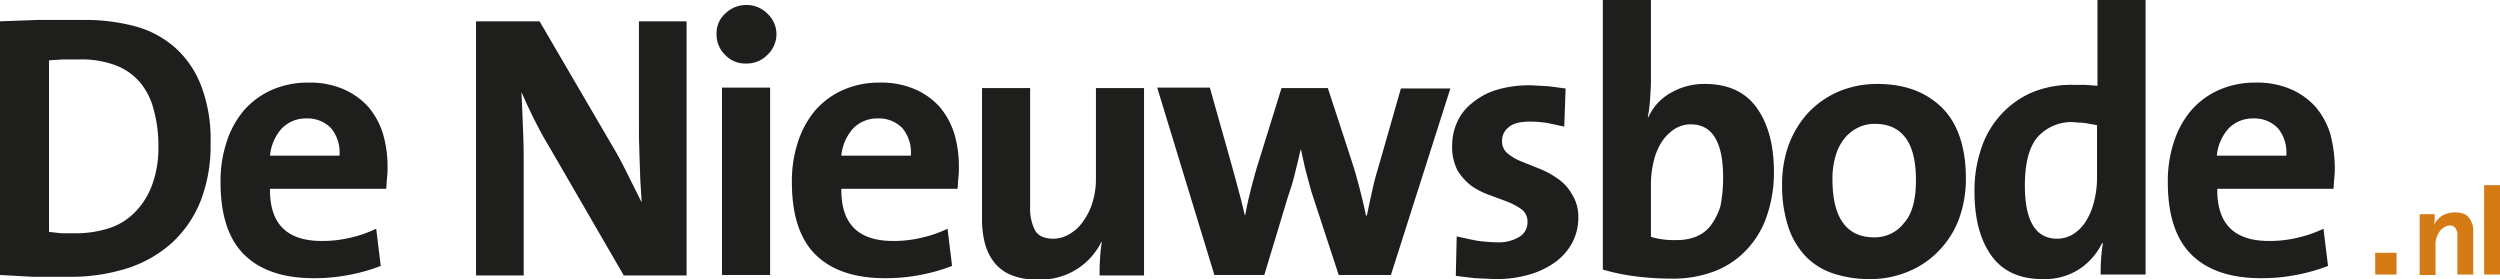
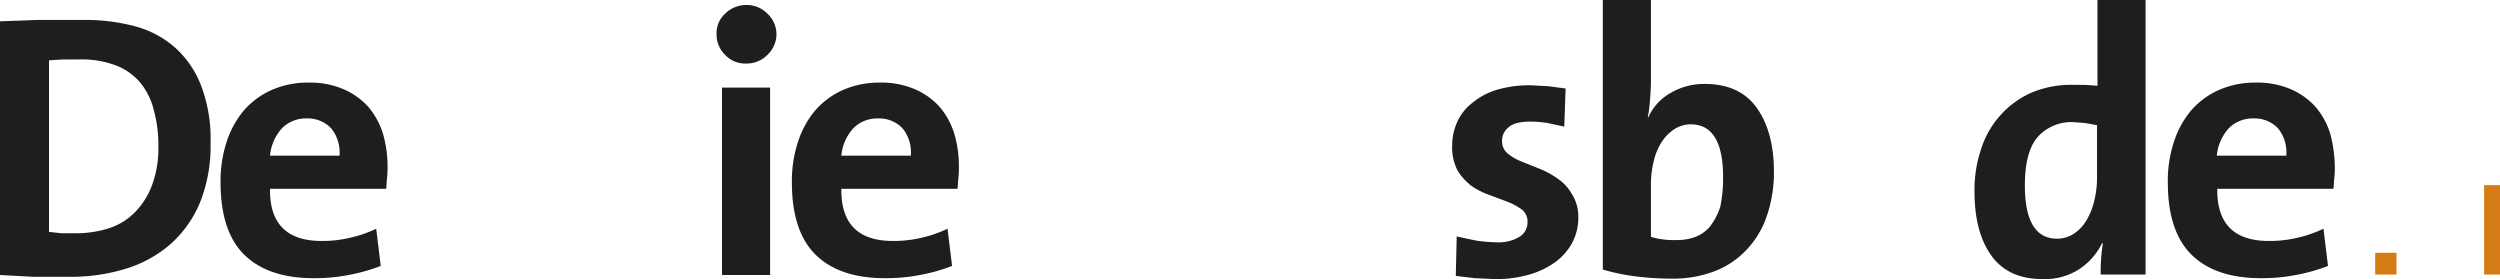
<svg xmlns="http://www.w3.org/2000/svg" id="Laag_1" data-name="Laag 1" viewBox="0 0 550.9 61.5">
  <defs>
    <style>.cls-1{fill:#1e1e1c;}.cls-2{fill:#d47b16;}</style>
  </defs>
  <path class="cls-1" d="M46.5,32.5a33.5,33.5,0,0,1-2.2,12.7A25.1,25.1,0,0,1,38,54.4,27,27,0,0,1,28.2,60a41,41,0,0,1-12.5,1.9H7.5L.1,61.5V5.6l8.1-.3h10A42.5,42.5,0,0,1,29.9,6.7a21.9,21.9,0,0,1,8.9,4.8A21.6,21.6,0,0,1,44.5,20,33.1,33.1,0,0,1,46.5,32.5ZM35,33.3a29,29,0,0,0-1-8.1,15.2,15.2,0,0,0-3-6.1,13.2,13.2,0,0,0-5.4-3.8A21.5,21.5,0,0,0,17.5,14H13.9l-3,.2V52l2.7.3h3.2a23.8,23.8,0,0,0,7.3-1.1,14,14,0,0,0,5.7-3.5,16.7,16.7,0,0,0,3.8-6A23.2,23.2,0,0,0,35,33.3Z" transform="translate(-0.1 -0.9)" />
  <path class="cls-1" d="M85.5,37.7a18.5,18.5,0,0,1-.1,2.3c-.1.8-.1,1.6-.2,2.5H59.6C59.5,50.2,63.3,54,71,54a26.2,26.2,0,0,0,6.2-.7,26.4,26.4,0,0,0,5.8-2l1,8.2a39,39,0,0,1-7.1,2,39.4,39.4,0,0,1-7.7.7c-6.6,0-11.7-1.7-15.2-5.1s-5.3-8.7-5.3-16A27.5,27.5,0,0,1,50,32.3a20.7,20.7,0,0,1,3.7-6.9,17.6,17.6,0,0,1,6.1-4.6,19.8,19.8,0,0,1,8.3-1.7,18.7,18.7,0,0,1,7.8,1.5,15.7,15.7,0,0,1,5.4,3.9,16.8,16.8,0,0,1,3.2,5.9A25.7,25.7,0,0,1,85.5,37.7ZM74.9,35.3a8.4,8.4,0,0,0-1.8-6.1A7.1,7.1,0,0,0,67.7,27a7.4,7.4,0,0,0-5.5,2.2,10.4,10.4,0,0,0-2.6,6H74.9Z" transform="translate(-0.1 -0.9)" />
-   <path class="cls-1" d="M137.5,61.5,121.1,33.2c-1.3-2.1-2.4-4.2-3.4-6.2s-1.9-4-2.7-5.8c.1,1.2.1,2.6.2,4.3s.1,3.4.2,5.2.1,3.7.1,5.6V61.6H105V5.6h14l15.6,26.7q2,3.3,3.6,6.6l3.3,6.6c-.1-1.4-.2-3-.3-4.9s-.1-3.8-.2-5.9-.1-4.1-.1-6.1V5.6h10.5v56H137.5Z" transform="translate(-0.1 -0.9)" />
  <path class="cls-1" d="M171.2,8.4a6.3,6.3,0,0,1-2,4.6,6.4,6.4,0,0,1-4.7,1.9,6,6,0,0,1-4.6-1.9A6.2,6.2,0,0,1,158,8.4a5.8,5.8,0,0,1,1.9-4.5A6.6,6.6,0,0,1,164.5,2a6.4,6.4,0,0,1,4.7,1.9A6.2,6.2,0,0,1,171.2,8.4Zm-12,53.1V20.2h10.6V61.5Z" transform="translate(-0.1 -0.9)" />
  <path class="cls-1" d="M211.4,37.7a18.5,18.5,0,0,1-.1,2.3c-.1.8-.1,1.6-.2,2.5H185.5c-.1,7.7,3.7,11.5,11.4,11.5a26.2,26.2,0,0,0,6.2-.7,26.4,26.4,0,0,0,5.8-2l1,8.2a39,39,0,0,1-7.1,2,39.4,39.4,0,0,1-7.7.7c-6.6,0-11.7-1.7-15.2-5.1s-5.3-8.7-5.3-16a27.5,27.5,0,0,1,1.3-8.8,20.7,20.7,0,0,1,3.7-6.9,17.6,17.6,0,0,1,6.1-4.6,19.8,19.8,0,0,1,8.3-1.7,18.7,18.7,0,0,1,7.8,1.5,15.7,15.7,0,0,1,5.4,3.9,16.8,16.8,0,0,1,3.2,5.9A25.2,25.2,0,0,1,211.4,37.7Zm-10.6-2.4a8.4,8.4,0,0,0-1.8-6.1,7.1,7.1,0,0,0-5.4-2.2,7.4,7.4,0,0,0-5.5,2.2,10.4,10.4,0,0,0-2.6,6h15.3Z" transform="translate(-0.1 -0.9)" />
-   <path class="cls-1" d="M242.4,61.5c0-.9,0-2.1.1-3.5a37.1,37.1,0,0,1,.4-3.8h-.1a14.9,14.9,0,0,1-14,8.3,14.9,14.9,0,0,1-5.9-1,9.2,9.2,0,0,1-3.8-2.9,11.7,11.7,0,0,1-2-4.2,21,21,0,0,1-.6-5.1v-29h10.6V46.6a10.4,10.4,0,0,0,1.1,5.1c.7,1.2,2.1,1.8,4,1.8a7,7,0,0,0,3.7-1.1,9.2,9.2,0,0,0,3-2.9,13.6,13.6,0,0,0,2-4.2,17,17,0,0,0,.7-5.1V20.3h10.6V61.6h-9.8Z" transform="translate(-0.1 -0.9)" />
-   <path class="cls-1" d="M306.6,61.5H295.1l-6-18.3-1.2-4.4c-.4-1.5-.7-3.1-1.1-4.9h-.1c-.4,1.9-.9,3.7-1.3,5.4s-.9,3.3-1.5,5l-5.2,17.2h-11L255.1,20.2h11.6l4.4,15.6c.6,2,1.1,4.1,1.7,6.2s1.1,4.2,1.6,6.3h.1c.4-2.3.9-4.4,1.4-6.3s1-3.8,1.6-5.6l5-16.1h10.2l5.1,15.6c.8,2.4,1.4,4.5,1.9,6.5s1,3.9,1.4,6h.2c.4-2.1.9-4.1,1.3-6s1-3.9,1.6-5.9l4.6-16.1h10.9Z" transform="translate(-0.1 -0.9)" />
  <path class="cls-1" d="M347.9,48.7a11.8,11.8,0,0,1-1.3,5.6,12.7,12.7,0,0,1-3.7,4.3,18.4,18.4,0,0,1-5.8,2.8,25.9,25.9,0,0,1-7.6,1l-4.4-.2-4.2-.5.2-8.7,4.2.9a35.7,35.7,0,0,0,4.7.4,8.9,8.9,0,0,0,4.9-1.2,3.7,3.7,0,0,0,1.8-3.2,3.4,3.4,0,0,0-1.2-2.8,14.9,14.9,0,0,0-3.1-1.7l-4-1.5a16.6,16.6,0,0,1-4-2,12.7,12.7,0,0,1-3.1-3.4,11.3,11.3,0,0,1-1.2-5.6,12.6,12.6,0,0,1,1.1-5.1,11,11,0,0,1,3.3-4.2,15.4,15.4,0,0,1,5.4-2.9,25.2,25.2,0,0,1,7.7-1l3.7.2,3.8.5-.3,8.4-3.7-.8a25.6,25.6,0,0,0-3.9-.3c-2.1,0-3.7.4-4.6,1.2a3.7,3.7,0,0,0-1.5,3.1,3.4,3.4,0,0,0,1.2,2.7,11.5,11.5,0,0,0,3.1,1.8l4,1.6a19.4,19.4,0,0,1,4,2.2,10.1,10.1,0,0,1,3.1,3.4A9.2,9.2,0,0,1,347.9,48.7Z" transform="translate(-0.1 -0.9)" />
  <path class="cls-1" d="M391,38.7a29.3,29.3,0,0,1-1.5,9.6,20.1,20.1,0,0,1-4.4,7.5,19,19,0,0,1-7,4.8,25.5,25.5,0,0,1-9.5,1.7,65.1,65.1,0,0,1-8.1-.5,46.1,46.1,0,0,1-7.2-1.5V.9h10.6V18.7c0,1.3-.1,2.7-.2,4.2a34.2,34.2,0,0,1-.5,3.9h.1a11.6,11.6,0,0,1,4.9-5.4,14.6,14.6,0,0,1,7.6-2c5,0,8.8,1.7,11.3,5.1S391,32.6,391,38.7Zm-11.2,1.2c0-7.7-2.4-11.6-7.1-11.6a6.7,6.7,0,0,0-3.7,1.1,9.7,9.7,0,0,0-2.8,2.9,13.2,13.2,0,0,0-1.7,4.2,20.7,20.7,0,0,0-.6,5V53.1a17.8,17.8,0,0,0,5.6.7,11.6,11.6,0,0,0,4.2-.7,7.8,7.8,0,0,0,3.3-2.4,14.4,14.4,0,0,0,2.2-4.3A31.3,31.3,0,0,0,379.8,39.9Z" transform="translate(-0.1 -0.9)" />
-   <path class="cls-1" d="M433.3,40.1a25.7,25.7,0,0,1-1.5,9,20.3,20.3,0,0,1-4.4,7,19.6,19.6,0,0,1-6.7,4.6,21.5,21.5,0,0,1-8.5,1.7,25.3,25.3,0,0,1-8-1.2,15.2,15.2,0,0,1-6.1-3.7,17.4,17.4,0,0,1-3.9-6.5,29.1,29.1,0,0,1-1.4-9.4,25.6,25.6,0,0,1,1.5-8.9,21.7,21.7,0,0,1,4.3-7,20.2,20.2,0,0,1,6.6-4.6,21.6,21.6,0,0,1,8.6-1.7c5.9,0,10.5,1.7,14,5S433.3,33,433.3,40.1Zm-11,.5c0-4-.7-7.1-2.2-9.2s-3.7-3.2-6.9-3.2a8,8,0,0,0-3.4.7,8.9,8.9,0,0,0-3,2.2,10.7,10.7,0,0,0-2.1,3.8,17.3,17.3,0,0,0-.8,5.5c0,8.5,3.1,12.8,9.2,12.8a8.1,8.1,0,0,0,6.6-3.2C421.5,48,422.3,44.8,422.3,40.6Z" transform="translate(-0.1 -0.9)" />
  <path class="cls-1" d="M463,61.4c0-1,0-2.1.1-3.4a33.9,33.9,0,0,1,.4-3.5h-.2a14.4,14.4,0,0,1-5,5.7,14,14,0,0,1-8.1,2.2c-5,0-8.8-1.7-11.3-5.2s-3.7-8.2-3.7-14.1a28.3,28.3,0,0,1,1.5-9.5,20.1,20.1,0,0,1,4.3-7.4,19.8,19.8,0,0,1,6.8-4.9,22.5,22.5,0,0,1,9.2-1.7h2.6l2.7.2V.9h10.6V61.4Zm-.7-32.9-2.8-.5-2.8-.2a10,10,0,0,0-7.5,3.2c-1.9,2.1-2.9,5.7-2.9,10.8,0,7.8,2.4,11.7,7.1,11.7a6.7,6.7,0,0,0,3.7-1.1,9,9,0,0,0,2.8-3,14.9,14.9,0,0,0,1.7-4.3,21,21,0,0,0,.6-5.1V28.5Z" transform="translate(-0.1 -0.9)" />
  <path class="cls-1" d="M514.6,37.7a18.5,18.5,0,0,1-.1,2.3c-.1.8-.1,1.6-.2,2.5H488.7c-.1,7.7,3.7,11.5,11.4,11.5a26.2,26.2,0,0,0,6.2-.7,26.4,26.4,0,0,0,5.8-2l1,8.2a39,39,0,0,1-7.1,2,39.4,39.4,0,0,1-7.7.7c-6.6,0-11.7-1.7-15.2-5.1s-5.3-8.7-5.3-16a27.5,27.5,0,0,1,1.3-8.8,20.7,20.7,0,0,1,3.7-6.9,17.6,17.6,0,0,1,6.1-4.6,19.8,19.8,0,0,1,8.3-1.7,18.7,18.7,0,0,1,7.8,1.5,15.7,15.7,0,0,1,5.4,3.9,16.8,16.8,0,0,1,3.2,5.9A29.9,29.9,0,0,1,514.6,37.7Zm-10.7-2.4a8.4,8.4,0,0,0-1.8-6.1,7.1,7.1,0,0,0-5.4-2.2,7.4,7.4,0,0,0-5.5,2.2,10.4,10.4,0,0,0-2.6,6h15.3Z" transform="translate(-0.1 -0.9)" />
  <rect class="cls-2" x="523.4" y="55.7" width="4.7" height="4.8" />
-   <path class="cls-2" d="M541.6,61.4V52.8a2.4,2.4,0,0,0-.4-1.6,1.4,1.4,0,0,0-1.3-.6,1.9,1.9,0,0,0-1.2.4,2.8,2.8,0,0,0-1,.9,6.1,6.1,0,0,0-.7,1.4,4.7,4.7,0,0,0-.2,1.7v6.5h-3.5V48.1h3.3v1.1c0,.5-.1.9-.1,1.2h0a4.9,4.9,0,0,1,1.8-2A6,6,0,0,1,543,48a2.7,2.7,0,0,1,1.2.9,6.1,6.1,0,0,1,.7,1.4,4.7,4.7,0,0,1,.2,1.7v9.4Z" transform="translate(-0.1 -0.9)" />
  <path class="cls-2" d="M547.5,61.4V41.7H551V61.4Z" transform="translate(-0.1 -0.9)" />
</svg>